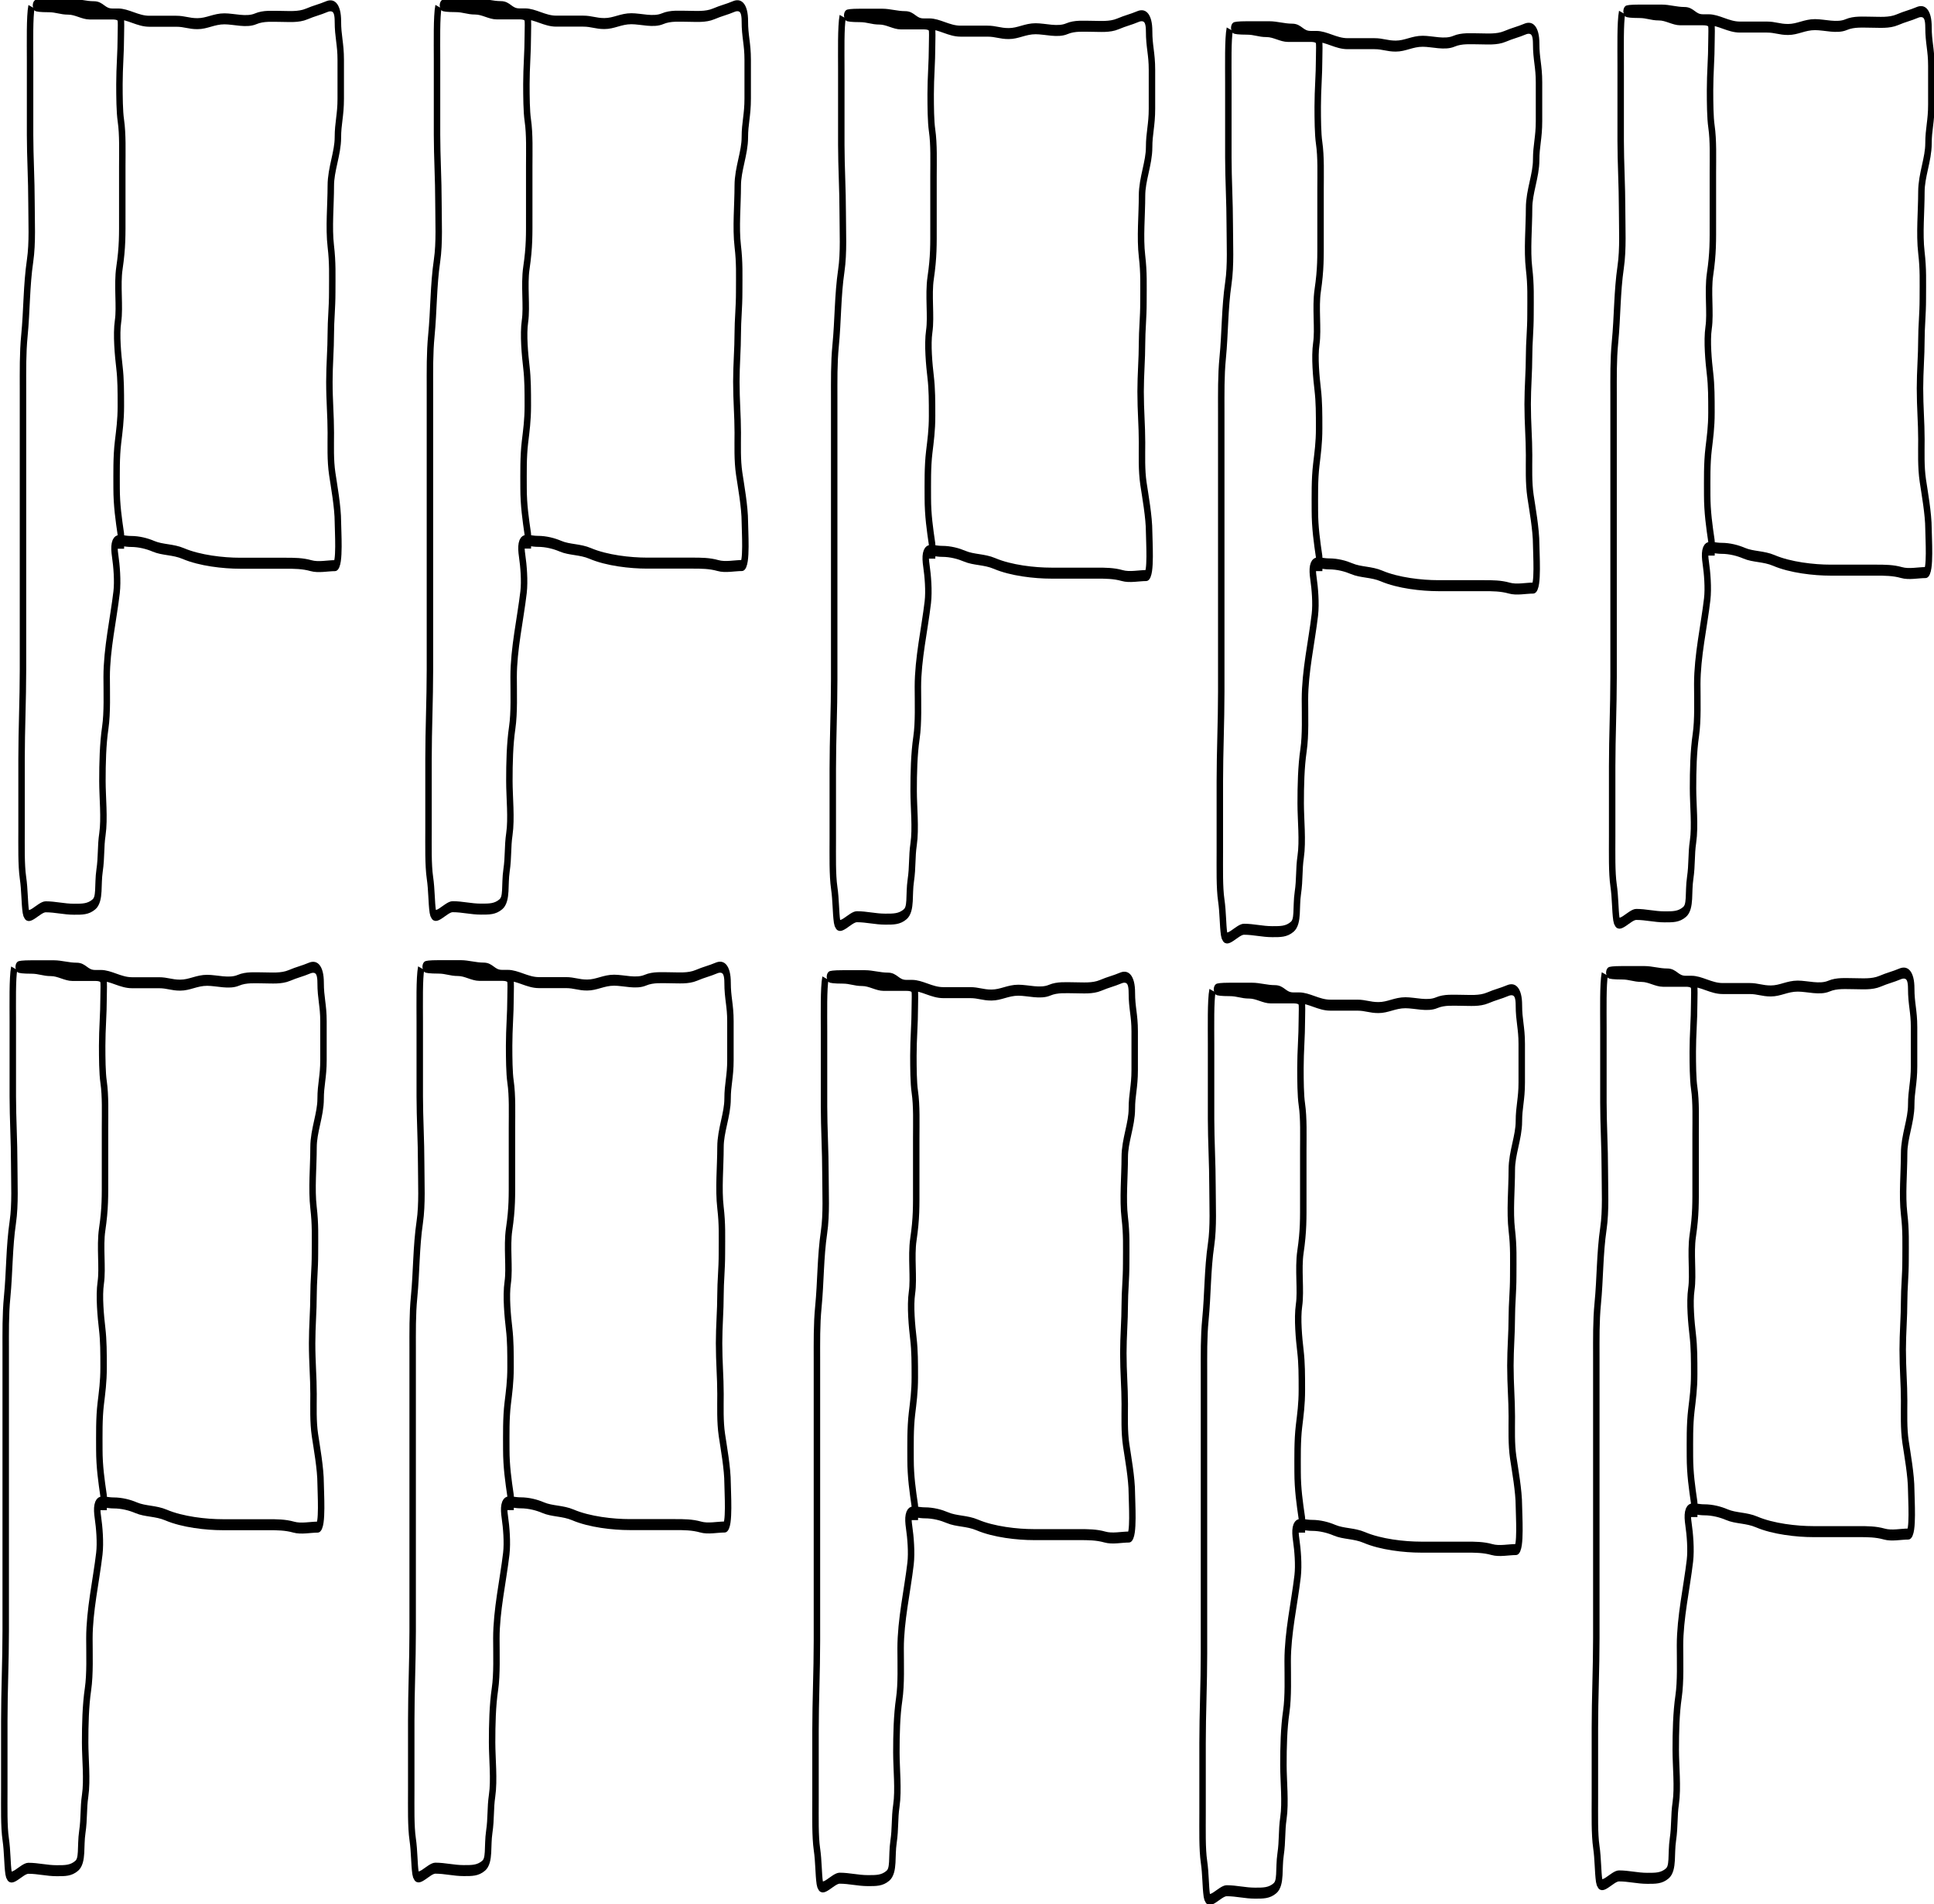
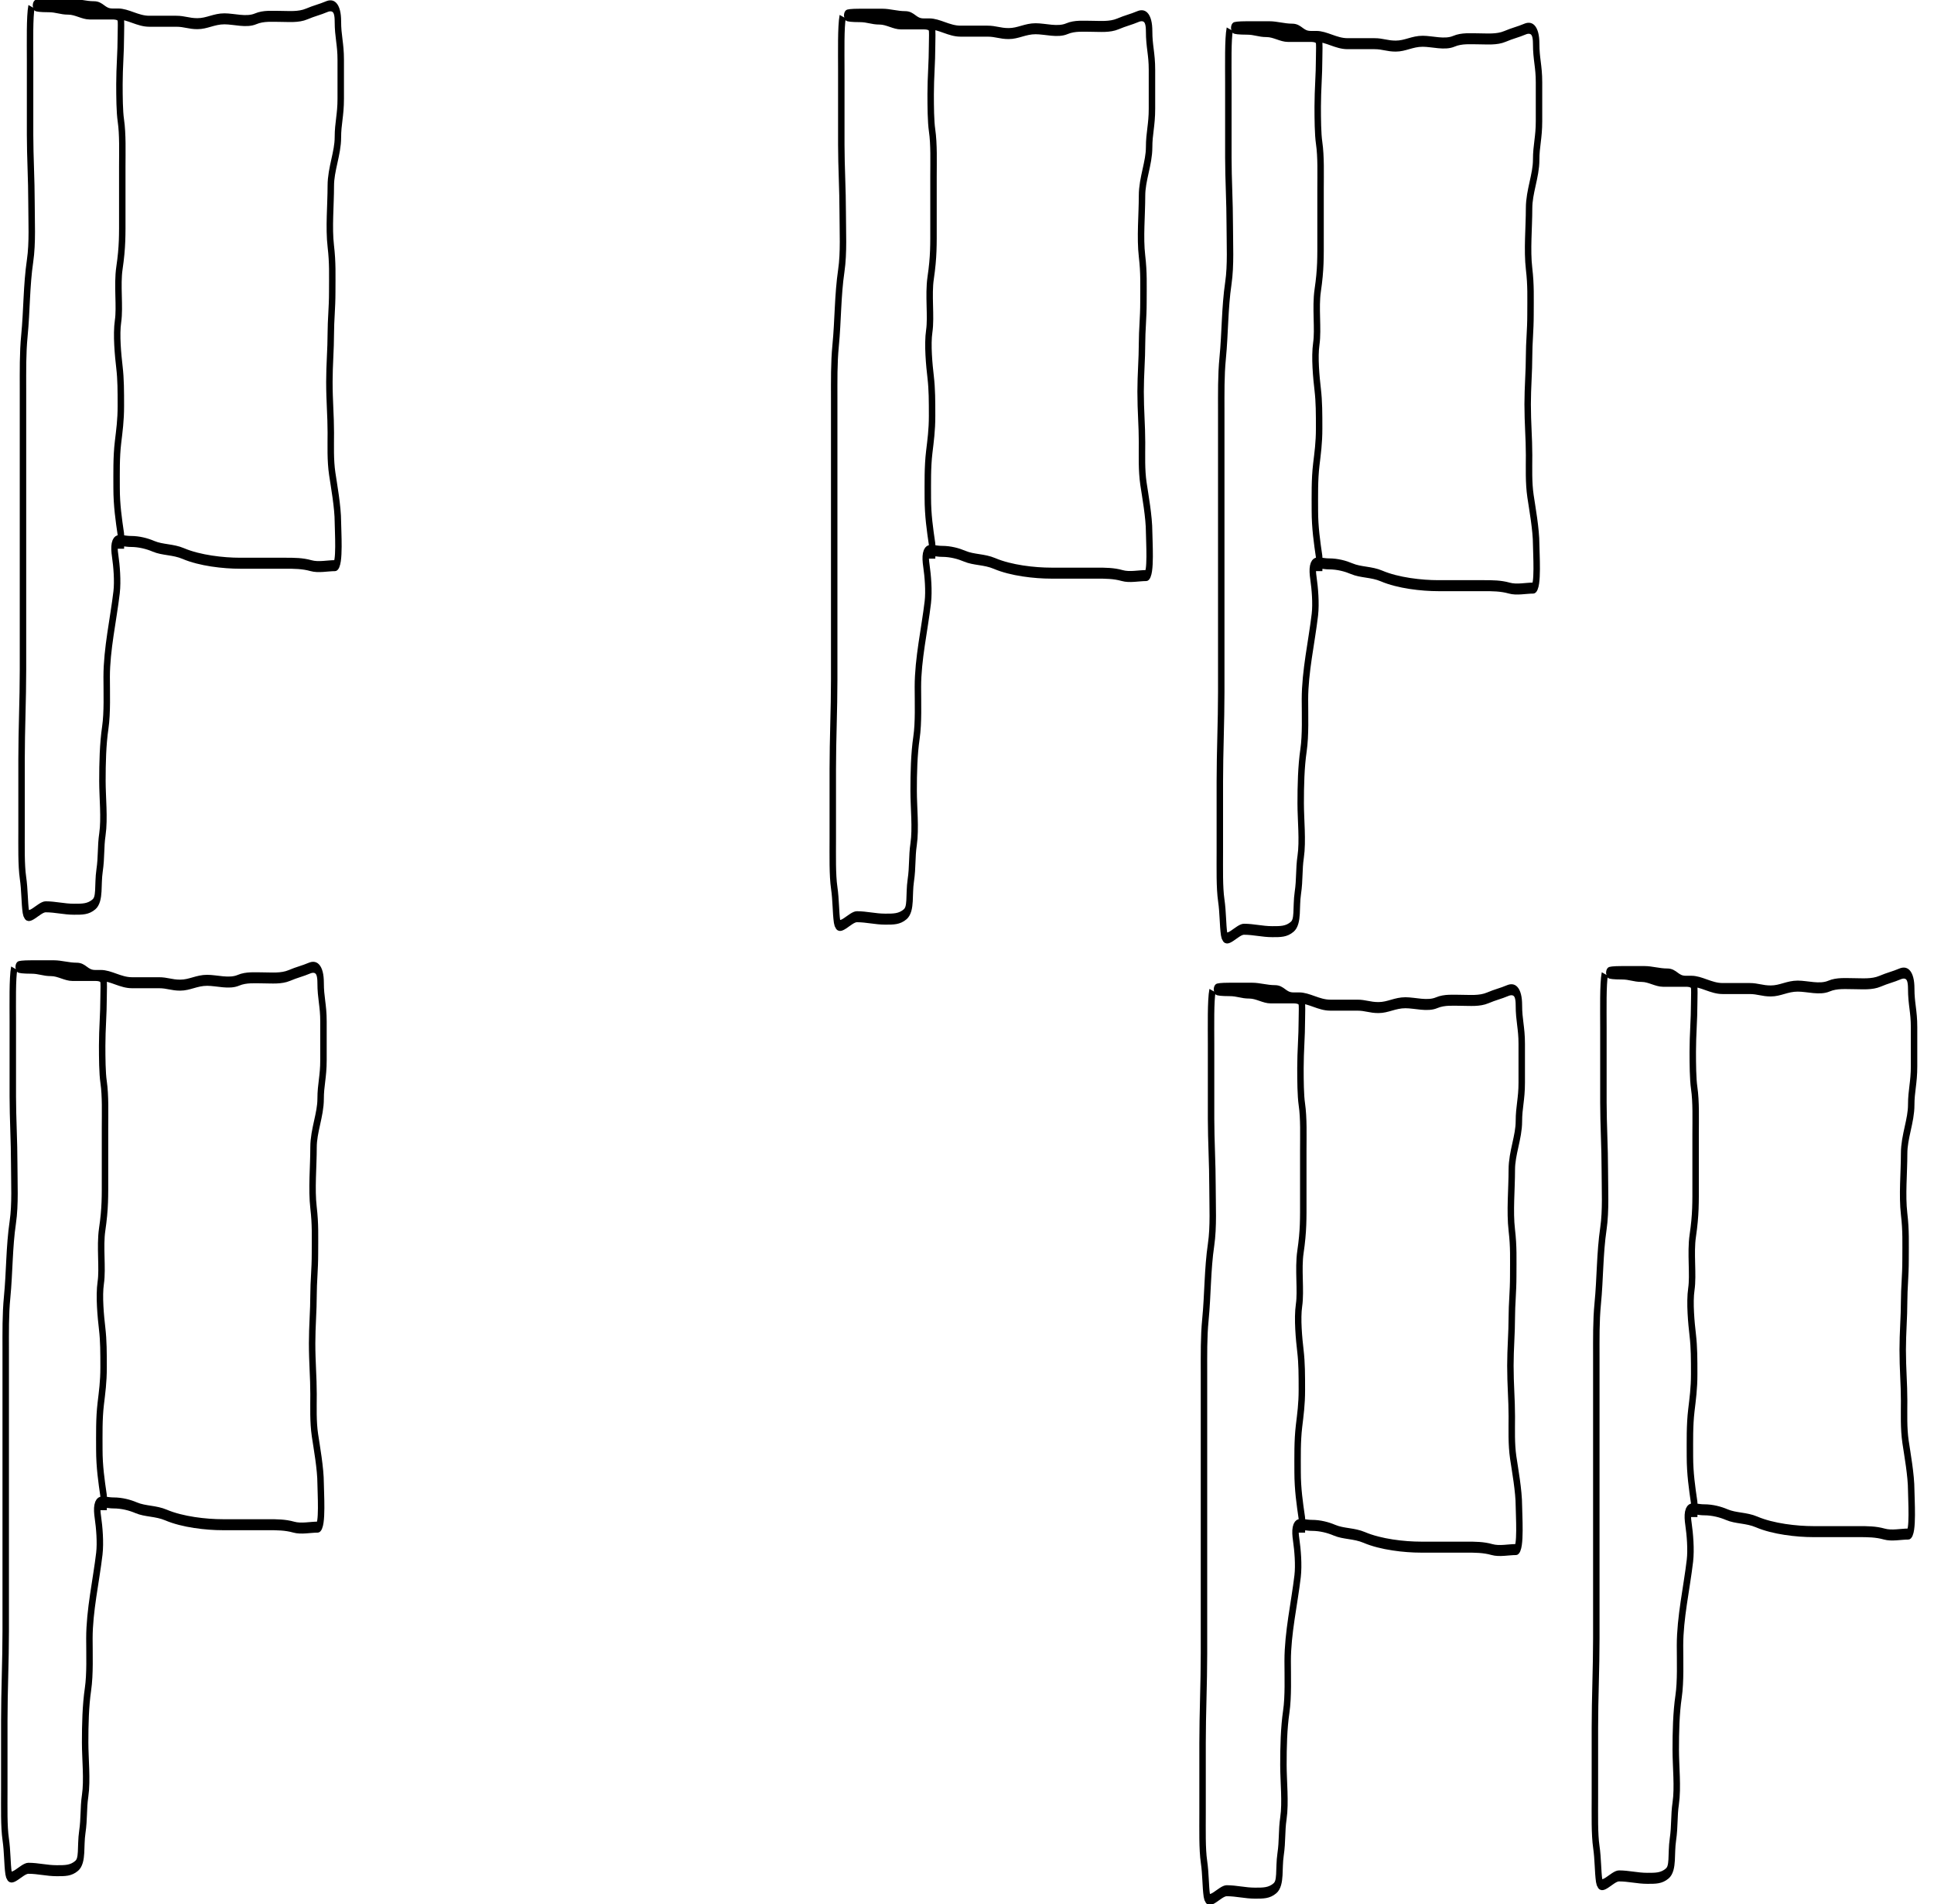
<svg xmlns="http://www.w3.org/2000/svg" xmlns:ns1="http://sodipodi.sourceforge.net/DTD/sodipodi-0.dtd" xmlns:ns2="http://www.inkscape.org/namespaces/inkscape" id="svg2440" ns1:version="0.32" ns2:version="0.46" width="207.141" height="203.91" version="1.0" ns1:docname="Mexica 200.svg" ns2:output_extension="org.inkscape.output.svg.inkscape">
  <defs id="defs2443">
    <ns2:perspective ns1:type="inkscape:persp3d" ns2:vp_x="0 : 526.18109 : 1" ns2:vp_y="0 : 1000 : 0" ns2:vp_z="744.09448 : 526.18109 : 1" ns2:persp3d-origin="372.04724 : 350.78739 : 1" id="perspective2447" />
  </defs>
  <ns1:namedview ns2:window-height="718" ns2:window-width="1280" ns2:pageshadow="2" ns2:pageopacity="0.0" guidetolerance="10.0" gridtolerance="10.0" objecttolerance="10.0" borderopacity="1.0" bordercolor="#666666" pagecolor="#ffffff" id="base" showgrid="false" ns2:zoom="3.7868852" ns2:cx="116.1948" ns2:cy="150.70033" ns2:window-x="-8" ns2:window-y="-8" ns2:current-layer="g2475" />
  <g id="g2464" transform="matrix(0.855,0,0,0.971,-5.597,-7.49)">
    <g id="g2383" transform="matrix(0.629,0,0,0.979,3.267,0.163)">
      <g id="g2388" transform="matrix(1.016,0,0,1.016,-0.14,-0.127)">
        <g id="g2475" transform="matrix(1.053,0,0,1.016,-0.456,-0.123)">
          <g id="g2494">
            <g id="g2470">
              <path style="fill:none;fill-rule:evenodd;stroke:#000000;stroke-width:1.2;stroke-miterlimit:4;stroke-dasharray:none;stroke-opacity:1" d="M 11.299,8.45 C 10.941,9.527 11.035,12.323 11.035,14.26 C 11.035,16.988 11.035,19.717 11.035,22.446 C 11.035,24.79 11.299,27.34 11.299,29.84 C 11.299,31.9 11.527,34.208 11.035,36.177 C 10.356,38.892 10.437,41.612 9.979,44.364 C 9.663,46.258 9.715,48.206 9.715,50.173 C 9.715,51.934 9.715,53.694 9.715,55.455 C 9.715,57.391 9.715,59.328 9.715,61.264 C 9.715,63.201 9.715,65.137 9.715,67.074 C 9.715,69.186 9.715,71.299 9.715,73.411 C 9.715,75.876 9.715,78.341 9.715,80.805 C 9.715,84.082 9.45,87.334 9.45,90.576 C 9.45,93.128 9.45,95.681 9.45,98.234 C 9.45,100.013 9.37,102.136 9.715,103.515 C 10.05,104.858 9.992,106.211 10.243,107.212 C 10.545,108.42 12.695,106.684 13.94,106.684 C 15.762,106.684 17.342,106.948 19.221,106.948 C 20.76,106.948 21.839,106.96 22.918,106.42 C 24.1,105.829 23.575,104.32 23.974,102.723 C 24.352,101.211 24.144,100.195 24.502,98.762 C 24.927,97.063 24.502,94.72 24.502,92.952 C 24.502,91 24.581,88.943 25.031,87.143 C 25.442,85.498 25.295,83.313 25.295,81.597 C 25.295,78.542 26.548,75.329 27.143,72.355 C 27.388,71.131 27.146,69.461 26.879,68.394 C 26.305,66.099 27.749,66.81 29.784,66.81 C 31.363,66.81 32.851,67.048 34.009,67.338 C 35.697,67.76 37.65,67.654 39.554,68.13 C 42.625,68.897 47.009,69.186 50.117,69.186 C 52.934,69.186 55.751,69.186 58.567,69.186 C 60.194,69.186 61.757,69.19 63.321,69.45 C 64.713,69.682 66.404,69.45 67.81,69.45 C 68.771,69.45 68.338,65.53 68.338,64.697 C 68.338,63.044 67.603,60.7 67.282,59.416 C 66.91,57.931 67.018,56.365 67.018,54.926 C 67.018,53.071 66.753,51.491 66.753,49.381 C 66.753,47.527 67.018,45.829 67.018,44.1 C 67.018,42.656 67.282,41.331 67.282,39.61 C 67.282,37.677 67.385,36.432 67.018,34.593 C 66.609,32.548 67.018,30.092 67.018,27.991 C 67.018,26.173 68.338,24.445 68.338,22.71 C 68.338,21.16 68.866,20.316 68.866,18.485 C 68.866,17.076 68.866,15.668 68.866,14.26 C 68.866,12.46 68.338,11.735 68.338,10.035 C 68.338,8.449 67.376,8.163 66.225,8.45 C 64.952,8.769 63.97,8.882 62.528,9.242 C 61.015,9.621 59.177,9.506 57.775,9.506 C 56.155,9.506 54.494,9.402 53.022,9.771 C 51.298,10.202 49.016,9.771 47.212,9.771 C 45.26,9.771 43.98,10.299 42.195,10.299 C 40.559,10.299 39.82,10.035 38.234,10.035 C 36.562,10.035 34.889,10.035 33.217,10.035 C 31.076,10.035 29.311,9.242 27.407,9.242 C 25.647,9.242 23.886,9.242 22.126,9.242 C 20.795,9.242 19.522,8.714 18.165,8.714 C 16.653,8.714 15.977,8.45 14.468,8.45 C 11.46,8.45 11.26,8.186 14.468,8.186 C 15.876,8.186 17.285,8.186 18.693,8.186 C 20.076,8.186 21.426,8.45 22.918,8.45 C 24.487,8.45 24.709,9.242 26.351,9.242 C 28.318,9.242 27.935,9.792 27.935,11.619 C 27.935,13.484 27.671,15.031 27.671,16.9 C 27.671,18.26 27.693,19.894 27.935,20.861 C 28.313,22.374 28.199,24.312 28.199,25.879 C 28.199,27.639 28.199,29.4 28.199,31.16 C 28.199,33.367 28.258,34.623 27.671,36.97 C 27.202,38.846 27.806,41.185 27.407,42.779 C 27.039,44.251 27.411,46.496 27.671,47.797 C 27.934,49.111 27.935,50.41 27.935,52.022 C 27.935,53.619 27.661,54.713 27.407,55.983 C 27.075,57.641 27.143,59.283 27.143,61 C 27.143,62.851 27.541,64.441 27.935,66.017 C 28.047,66.464 27.935,67.132 27.935,67.602" id="path3233" />
-               <path id="path2458" d="M 87.055,8.438 C 86.697,9.515 86.791,12.312 86.791,14.248 C 86.791,16.977 86.791,19.705 86.791,22.434 C 86.791,24.778 87.055,27.328 87.055,29.828 C 87.055,31.888 87.283,34.196 86.791,36.166 C 86.112,38.881 86.193,41.6 85.735,44.352 C 85.419,46.246 85.47,48.194 85.47,50.161 C 85.47,51.922 85.47,53.682 85.47,55.443 C 85.47,57.379 85.47,59.316 85.47,61.252 C 85.47,63.189 85.47,65.125 85.47,67.062 C 85.47,69.174 85.47,71.287 85.47,73.399 C 85.47,75.864 85.47,78.329 85.47,80.793 C 85.47,84.07 85.206,87.322 85.206,90.564 C 85.206,93.117 85.206,95.669 85.206,98.222 C 85.206,100.001 85.126,102.124 85.47,103.503 C 85.806,104.846 85.748,106.199 85.999,107.2 C 86.301,108.408 88.451,106.672 89.696,106.672 C 91.517,106.672 93.098,106.936 94.977,106.936 C 96.516,106.936 97.594,106.948 98.674,106.408 C 99.856,105.817 99.331,104.308 99.73,102.711 C 100.108,101.2 99.9,100.183 100.258,98.75 C 100.683,97.051 100.258,94.708 100.258,92.941 C 100.258,90.989 100.336,88.931 100.786,87.131 C 101.198,85.486 101.051,83.301 101.051,81.586 C 101.051,78.53 102.304,75.318 102.899,72.343 C 103.144,71.119 102.902,69.449 102.635,68.382 C 102.061,66.087 103.505,66.798 105.54,66.798 C 107.119,66.798 108.607,67.036 109.765,67.326 C 111.453,67.748 113.406,67.642 115.31,68.118 C 118.381,68.886 122.765,69.174 125.873,69.174 C 128.69,69.174 131.507,69.174 134.323,69.174 C 135.95,69.174 137.513,69.178 139.077,69.438 C 140.469,69.671 142.16,69.438 143.566,69.438 C 144.527,69.438 144.094,65.518 144.094,64.685 C 144.094,63.033 143.359,60.688 143.038,59.404 C 142.666,57.919 142.773,56.353 142.773,54.915 C 142.773,53.059 142.509,51.479 142.509,49.369 C 142.509,47.515 142.773,45.817 142.773,44.088 C 142.773,42.644 143.038,41.319 143.038,39.599 C 143.038,37.665 143.141,36.421 142.773,34.581 C 142.365,32.536 142.773,30.081 142.773,27.979 C 142.773,26.161 144.094,24.433 144.094,22.698 C 144.094,21.148 144.622,20.304 144.622,18.473 C 144.622,17.065 144.622,15.656 144.622,14.248 C 144.622,12.448 144.094,11.724 144.094,10.023 C 144.094,8.437 143.132,8.151 141.981,8.438 C 140.707,8.757 139.726,8.87 138.284,9.231 C 136.771,9.609 134.933,9.495 133.531,9.495 C 131.911,9.495 130.25,9.391 128.778,9.759 C 127.054,10.19 124.772,9.759 122.968,9.759 C 121.016,9.759 119.736,10.287 117.951,10.287 C 116.315,10.287 115.576,10.023 113.99,10.023 C 112.317,10.023 110.645,10.023 108.973,10.023 C 106.832,10.023 105.067,9.231 103.163,9.231 C 101.403,9.231 99.642,9.231 97.882,9.231 C 96.551,9.231 95.278,8.702 93.921,8.702 C 92.409,8.702 91.733,8.438 90.224,8.438 C 87.216,8.438 87.016,8.174 90.224,8.174 C 91.632,8.174 93.04,8.174 94.449,8.174 C 95.832,8.174 97.181,8.438 98.674,8.438 C 100.243,8.438 100.465,9.231 102.107,9.231 C 104.074,9.231 103.691,9.781 103.691,11.607 C 103.691,13.472 103.427,15.019 103.427,16.889 C 103.427,18.248 103.449,19.882 103.691,20.85 C 104.069,22.362 103.955,24.3 103.955,25.867 C 103.955,27.627 103.955,29.388 103.955,31.148 C 103.955,33.355 104.014,34.611 103.427,36.958 C 102.958,38.834 103.562,41.173 103.163,42.767 C 102.795,44.239 103.167,46.484 103.427,47.785 C 103.69,49.099 103.691,50.398 103.691,52.01 C 103.691,53.607 103.417,54.701 103.163,55.971 C 102.831,57.63 102.899,59.271 102.899,60.988 C 102.899,62.839 103.297,64.429 103.691,66.005 C 103.803,66.452 103.691,67.12 103.691,67.59" style="fill:none;fill-rule:evenodd;stroke:#000000;stroke-width:1.2;stroke-miterlimit:4;stroke-dasharray:none;stroke-opacity:1" />
              <path style="fill:none;fill-rule:evenodd;stroke:#000000;stroke-width:1.2;stroke-miterlimit:4;stroke-dasharray:none;stroke-opacity:1" d="M 162.311,9.532 C 161.953,10.609 162.047,13.405 162.047,15.341 C 162.047,18.07 162.047,20.799 162.047,23.528 C 162.047,25.871 162.311,28.421 162.311,30.922 C 162.311,32.982 162.539,35.29 162.047,37.259 C 161.368,39.974 161.449,42.693 160.99,45.445 C 160.675,47.339 160.726,49.288 160.726,51.255 C 160.726,53.015 160.726,54.776 160.726,56.536 C 160.726,58.473 160.726,60.409 160.726,62.346 C 160.726,64.282 160.726,66.219 160.726,68.155 C 160.726,70.268 160.726,72.38 160.726,74.493 C 160.726,76.958 160.726,79.422 160.726,81.887 C 160.726,85.164 160.462,88.416 160.462,91.658 C 160.462,94.21 160.462,96.763 160.462,99.316 C 160.462,101.094 160.382,103.218 160.726,104.597 C 161.062,105.94 161.004,107.292 161.255,108.294 C 161.556,109.502 163.707,107.766 164.951,107.766 C 166.773,107.766 168.354,108.03 170.233,108.03 C 171.771,108.03 172.85,108.041 173.93,107.502 C 175.112,106.911 174.587,105.401 174.986,103.805 C 175.364,102.293 175.156,101.276 175.514,99.844 C 175.939,98.145 175.514,95.802 175.514,94.034 C 175.514,92.082 175.592,90.025 176.042,88.225 C 176.454,86.58 176.306,84.395 176.306,82.679 C 176.306,79.624 177.56,76.411 178.155,73.437 C 178.4,72.212 178.158,70.543 177.891,69.476 C 177.317,67.181 178.761,67.891 180.796,67.891 C 182.375,67.891 183.863,68.13 185.021,68.419 C 186.709,68.841 188.662,68.736 190.566,69.212 C 193.636,69.979 198.021,70.268 201.129,70.268 C 203.946,70.268 206.762,70.268 209.579,70.268 C 211.206,70.268 212.769,70.271 214.332,70.532 C 215.725,70.764 217.416,70.532 218.822,70.532 C 219.783,70.532 219.35,66.612 219.35,65.779 C 219.35,64.126 218.615,61.782 218.293,60.497 C 217.922,59.013 218.029,57.447 218.029,56.008 C 218.029,54.152 217.765,52.572 217.765,50.463 C 217.765,48.608 218.029,46.911 218.029,45.181 C 218.029,43.738 218.293,42.412 218.293,40.692 C 218.293,38.758 218.397,37.514 218.029,35.675 C 217.62,33.63 218.029,31.174 218.029,29.073 C 218.029,27.255 219.35,25.526 219.35,23.792 C 219.35,22.242 219.878,21.397 219.878,19.567 C 219.878,18.158 219.878,16.75 219.878,15.341 C 219.878,13.541 219.35,12.817 219.35,11.116 C 219.35,9.531 218.388,9.244 217.237,9.532 C 215.963,9.85 214.982,9.964 213.54,10.324 C 212.027,10.702 210.189,10.588 208.787,10.588 C 207.167,10.588 205.506,10.484 204.034,10.852 C 202.31,11.283 200.028,10.852 198.224,10.852 C 196.271,10.852 194.992,11.38 193.207,11.38 C 191.571,11.38 190.832,11.116 189.246,11.116 C 187.573,11.116 185.901,11.116 184.229,11.116 C 182.088,11.116 180.323,10.324 178.419,10.324 C 176.659,10.324 174.898,10.324 173.138,10.324 C 171.807,10.324 170.534,9.796 169.177,9.796 C 167.665,9.796 166.989,9.532 165.48,9.532 C 162.472,9.532 162.272,9.268 165.48,9.268 C 166.888,9.268 168.296,9.268 169.705,9.268 C 171.087,9.268 172.437,9.532 173.93,9.532 C 175.499,9.532 175.721,10.324 177.363,10.324 C 179.33,10.324 178.947,10.874 178.947,12.701 C 178.947,14.566 178.683,16.112 178.683,17.982 C 178.683,19.341 178.705,20.976 178.947,21.943 C 179.325,23.456 179.211,25.394 179.211,26.961 C 179.211,28.721 179.211,30.481 179.211,32.242 C 179.211,34.448 179.27,35.705 178.683,38.051 C 178.214,39.928 178.818,42.267 178.419,43.861 C 178.051,45.332 178.423,47.578 178.683,48.878 C 178.946,50.192 178.947,51.491 178.947,53.103 C 178.947,54.701 178.673,55.795 178.419,57.064 C 178.087,58.723 178.155,60.365 178.155,62.082 C 178.155,63.933 178.553,65.522 178.947,67.099 C 179.059,67.546 178.947,68.214 178.947,68.683" id="path2381" />
            </g>
            <path style="fill:none;fill-rule:evenodd;stroke:#000000;stroke-width:1.2;stroke-miterlimit:4;stroke-dasharray:none;stroke-opacity:1" d="M 234.361,10.899 C 234.003,11.975 234.097,14.772 234.097,16.708 C 234.097,19.437 234.097,22.166 234.097,24.894 C 234.097,27.238 234.361,29.788 234.361,32.288 C 234.361,34.349 234.59,36.656 234.097,38.626 C 233.419,41.341 233.5,44.06 233.041,46.812 C 232.725,48.706 232.777,50.655 232.777,52.622 C 232.777,54.382 232.777,56.143 232.777,57.903 C 232.777,59.84 232.777,61.776 232.777,63.713 C 232.777,65.649 232.777,67.586 232.777,69.522 C 232.777,71.635 232.777,73.747 232.777,75.86 C 232.777,78.324 232.777,80.789 232.777,83.254 C 232.777,86.531 232.513,89.783 232.513,93.024 C 232.513,95.577 232.513,98.13 232.513,100.682 C 232.513,102.461 232.432,104.585 232.777,105.964 C 233.113,107.306 233.055,108.659 233.305,109.661 C 233.607,110.868 235.757,109.133 237.002,109.133 C 238.824,109.133 240.405,109.397 242.283,109.397 C 243.822,109.397 244.901,109.408 245.98,108.868 C 247.163,108.277 246.638,106.768 247.037,105.171 C 247.415,103.66 247.207,102.643 247.565,101.21 C 247.99,99.512 247.565,97.168 247.565,95.401 C 247.565,93.449 247.643,91.392 248.093,89.591 C 248.504,87.947 248.357,85.762 248.357,84.046 C 248.357,80.99 249.611,77.778 250.206,74.804 C 250.45,73.579 250.208,71.909 249.941,70.842 C 249.368,68.547 250.811,69.258 252.846,69.258 C 254.426,69.258 255.913,69.497 257.071,69.786 C 258.759,70.208 260.713,70.102 262.617,70.578 C 265.687,71.346 270.072,71.635 273.18,71.635 C 275.996,71.635 278.813,71.635 281.63,71.635 C 283.256,71.635 284.82,71.638 286.383,71.899 C 287.776,72.131 289.466,71.899 290.872,71.899 C 291.833,71.899 291.4,67.978 291.4,67.145 C 291.4,65.493 290.665,63.148 290.344,61.864 C 289.973,60.379 290.08,58.813 290.08,57.375 C 290.08,55.519 289.816,53.939 289.816,51.829 C 289.816,49.975 290.08,48.278 290.08,46.548 C 290.08,45.104 290.344,43.779 290.344,42.059 C 290.344,40.125 290.448,38.881 290.08,37.042 C 289.671,34.997 290.08,32.541 290.08,30.44 C 290.08,28.622 291.4,26.893 291.4,25.158 C 291.4,23.608 291.928,22.764 291.928,20.933 C 291.928,19.525 291.928,18.117 291.928,16.708 C 291.928,14.908 291.4,14.184 291.4,12.483 C 291.4,10.897 290.438,10.611 289.288,10.899 C 288.014,11.217 287.032,11.331 285.591,11.691 C 284.078,12.069 282.24,11.955 280.838,11.955 C 279.217,11.955 277.557,11.851 276.084,12.219 C 274.36,12.65 272.078,12.219 270.275,12.219 C 268.322,12.219 267.043,12.747 265.257,12.747 C 263.621,12.747 262.883,12.483 261.296,12.483 C 259.624,12.483 257.952,12.483 256.279,12.483 C 254.139,12.483 252.374,11.691 250.47,11.691 C 248.709,11.691 246.949,11.691 245.188,11.691 C 243.858,11.691 242.584,11.163 241.227,11.163 C 239.715,11.163 239.04,10.899 237.53,10.899 C 234.522,10.899 234.322,10.635 237.53,10.635 C 238.939,10.635 240.347,10.635 241.755,10.635 C 243.138,10.635 244.488,10.899 245.98,10.899 C 247.549,10.899 247.771,11.691 249.413,11.691 C 251.381,11.691 250.998,12.241 250.998,14.068 C 250.998,15.932 250.734,17.479 250.734,19.349 C 250.734,20.708 250.756,22.343 250.998,23.31 C 251.376,24.822 251.262,26.761 251.262,28.327 C 251.262,30.088 251.262,31.848 251.262,33.609 C 251.262,35.815 251.32,37.072 250.734,39.418 C 250.265,41.295 250.868,43.634 250.47,45.228 C 250.102,46.699 250.474,48.945 250.734,50.245 C 250.997,51.559 250.998,52.858 250.998,54.47 C 250.998,56.068 250.724,57.161 250.47,58.431 C 250.138,60.09 250.206,61.732 250.206,63.449 C 250.206,65.3 250.604,66.889 250.998,68.466 C 251.109,68.912 250.998,69.58 250.998,70.05" id="path2468" />
-             <path id="path2474" d="M 307.395,9.081 C 307.037,10.16 307.131,12.962 307.131,14.903 C 307.131,17.637 307.131,20.371 307.131,23.105 C 307.131,25.454 307.395,28.009 307.395,30.514 C 307.395,32.579 307.623,34.891 307.131,36.865 C 306.452,39.586 306.533,42.31 306.074,45.068 C 305.759,46.966 305.81,48.918 305.81,50.889 C 305.81,52.653 305.81,54.417 305.81,56.182 C 305.81,58.122 305.81,60.062 305.81,62.003 C 305.81,63.943 305.81,65.884 305.81,67.824 C 305.81,69.941 305.81,72.058 305.81,74.175 C 305.81,76.645 305.81,79.114 305.81,81.584 C 305.81,84.868 305.546,88.126 305.546,91.375 C 305.546,93.932 305.546,96.49 305.546,99.048 C 305.546,100.831 305.466,102.959 305.81,104.34 C 306.146,105.686 306.088,107.041 306.338,108.045 C 306.64,109.255 308.79,107.516 310.035,107.516 C 311.857,107.516 313.438,107.78 315.316,107.78 C 316.855,107.78 317.934,107.792 319.013,107.251 C 320.196,106.659 319.67,105.146 320.07,103.547 C 320.447,102.032 320.24,101.013 320.598,99.577 C 321.022,97.875 320.598,95.527 320.598,93.756 C 320.598,91.8 320.676,89.738 321.126,87.935 C 321.537,86.287 321.39,84.097 321.39,82.378 C 321.39,79.316 322.643,76.097 323.238,73.117 C 323.483,71.89 323.241,70.216 322.974,69.147 C 322.401,66.848 323.844,67.56 325.879,67.56 C 327.459,67.56 328.946,67.799 330.104,68.089 C 331.792,68.512 333.745,68.406 335.649,68.883 C 338.719,69.652 343.104,69.941 346.212,69.941 C 349.028,69.941 351.845,69.941 354.662,69.941 C 356.288,69.941 357.852,69.945 359.415,70.206 C 360.808,70.438 362.498,70.206 363.904,70.206 C 364.865,70.206 364.432,66.278 364.432,65.443 C 364.432,63.787 363.697,61.438 363.376,60.151 C 363.005,58.663 363.112,57.094 363.112,55.652 C 363.112,53.793 362.848,52.209 362.848,50.096 C 362.848,48.237 363.112,46.537 363.112,44.803 C 363.112,43.357 363.376,42.029 363.376,40.305 C 363.376,38.367 363.48,37.121 363.112,35.277 C 362.703,33.228 363.112,30.768 363.112,28.662 C 363.112,26.84 364.432,25.108 364.432,23.37 C 364.432,21.817 364.96,20.971 364.96,19.136 C 364.96,17.725 364.96,16.314 364.96,14.903 C 364.96,13.099 364.432,12.373 364.432,10.669 C 364.432,9.08 363.47,8.793 362.32,9.081 C 361.046,9.4 360.064,9.514 358.623,9.875 C 357.11,10.254 355.272,10.14 353.87,10.14 C 352.249,10.14 350.589,10.035 349.116,10.404 C 347.393,10.836 345.111,10.404 343.307,10.404 C 341.354,10.404 340.075,10.933 338.29,10.933 C 336.654,10.933 335.915,10.669 334.329,10.669 C 332.657,10.669 330.984,10.669 329.312,10.669 C 327.172,10.669 325.406,9.875 323.502,9.875 C 321.742,9.875 319.982,9.875 318.221,9.875 C 316.891,9.875 315.617,9.346 314.26,9.346 C 312.748,9.346 312.073,9.081 310.563,9.081 C 307.555,9.081 307.356,8.817 310.563,8.817 C 311.972,8.817 313.38,8.817 314.788,8.817 C 316.171,8.817 317.521,9.081 319.013,9.081 C 320.582,9.081 320.804,9.875 322.446,9.875 C 324.413,9.875 324.031,10.426 324.031,12.256 C 324.031,14.125 323.766,15.675 323.766,17.549 C 323.766,18.911 323.789,20.548 324.031,21.518 C 324.409,23.033 324.295,24.975 324.295,26.545 C 324.295,28.309 324.295,30.073 324.295,31.838 C 324.295,34.048 324.353,35.307 323.766,37.659 C 323.297,39.539 323.901,41.883 323.502,43.48 C 323.135,44.955 323.506,47.205 323.766,48.508 C 324.029,49.825 324.031,51.126 324.031,52.742 C 324.031,54.343 323.756,55.438 323.502,56.711 C 323.171,58.373 323.238,60.018 323.238,61.738 C 323.238,63.593 323.636,65.186 324.031,66.766 C 324.142,67.213 324.031,67.883 324.031,68.354" style="fill:none;fill-rule:evenodd;stroke:#000000;stroke-width:1.201;stroke-miterlimit:4;stroke-dasharray:none;stroke-opacity:1" />
          </g>
          <g id="g2502" transform="translate(-3.215,104.935)">
            <g id="g2504">
              <path id="path2506" d="M 11.299,8.45 C 10.941,9.527 11.035,12.323 11.035,14.26 C 11.035,16.988 11.035,19.717 11.035,22.446 C 11.035,24.79 11.299,27.34 11.299,29.84 C 11.299,31.9 11.527,34.208 11.035,36.177 C 10.356,38.892 10.437,41.612 9.979,44.364 C 9.663,46.258 9.715,48.206 9.715,50.173 C 9.715,51.934 9.715,53.694 9.715,55.455 C 9.715,57.391 9.715,59.328 9.715,61.264 C 9.715,63.201 9.715,65.137 9.715,67.074 C 9.715,69.186 9.715,71.299 9.715,73.411 C 9.715,75.876 9.715,78.341 9.715,80.805 C 9.715,84.082 9.45,87.334 9.45,90.576 C 9.45,93.128 9.45,95.681 9.45,98.234 C 9.45,100.013 9.37,102.136 9.715,103.515 C 10.05,104.858 9.992,106.211 10.243,107.212 C 10.545,108.42 12.695,106.684 13.94,106.684 C 15.762,106.684 17.342,106.948 19.221,106.948 C 20.76,106.948 21.839,106.96 22.918,106.42 C 24.1,105.829 23.575,104.32 23.974,102.723 C 24.352,101.211 24.144,100.195 24.502,98.762 C 24.927,97.063 24.502,94.72 24.502,92.952 C 24.502,91 24.581,88.943 25.031,87.143 C 25.442,85.498 25.295,83.313 25.295,81.597 C 25.295,78.542 26.548,75.329 27.143,72.355 C 27.388,71.131 27.146,69.461 26.879,68.394 C 26.305,66.099 27.749,66.81 29.784,66.81 C 31.363,66.81 32.851,67.048 34.009,67.338 C 35.697,67.76 37.65,67.654 39.554,68.13 C 42.625,68.897 47.009,69.186 50.117,69.186 C 52.934,69.186 55.751,69.186 58.567,69.186 C 60.194,69.186 61.757,69.19 63.321,69.45 C 64.713,69.682 66.404,69.45 67.81,69.45 C 68.771,69.45 68.338,65.53 68.338,64.697 C 68.338,63.044 67.603,60.7 67.282,59.416 C 66.91,57.931 67.018,56.365 67.018,54.926 C 67.018,53.071 66.753,51.491 66.753,49.381 C 66.753,47.527 67.018,45.829 67.018,44.1 C 67.018,42.656 67.282,41.331 67.282,39.61 C 67.282,37.677 67.385,36.432 67.018,34.593 C 66.609,32.548 67.018,30.092 67.018,27.991 C 67.018,26.173 68.338,24.445 68.338,22.71 C 68.338,21.16 68.866,20.316 68.866,18.485 C 68.866,17.076 68.866,15.668 68.866,14.26 C 68.866,12.46 68.338,11.735 68.338,10.035 C 68.338,8.449 67.376,8.163 66.225,8.45 C 64.952,8.769 63.97,8.882 62.528,9.242 C 61.015,9.621 59.177,9.506 57.775,9.506 C 56.155,9.506 54.494,9.402 53.022,9.771 C 51.298,10.202 49.016,9.771 47.212,9.771 C 45.26,9.771 43.98,10.299 42.195,10.299 C 40.559,10.299 39.82,10.035 38.234,10.035 C 36.562,10.035 34.889,10.035 33.217,10.035 C 31.076,10.035 29.311,9.242 27.407,9.242 C 25.647,9.242 23.886,9.242 22.126,9.242 C 20.795,9.242 19.522,8.714 18.165,8.714 C 16.653,8.714 15.977,8.45 14.468,8.45 C 11.46,8.45 11.26,8.186 14.468,8.186 C 15.876,8.186 17.285,8.186 18.693,8.186 C 20.076,8.186 21.426,8.45 22.918,8.45 C 24.487,8.45 24.709,9.242 26.351,9.242 C 28.318,9.242 27.935,9.792 27.935,11.619 C 27.935,13.484 27.671,15.031 27.671,16.9 C 27.671,18.26 27.693,19.894 27.935,20.861 C 28.313,22.374 28.199,24.312 28.199,25.879 C 28.199,27.639 28.199,29.4 28.199,31.16 C 28.199,33.367 28.258,34.623 27.671,36.97 C 27.202,38.846 27.806,41.185 27.407,42.779 C 27.039,44.251 27.411,46.496 27.671,47.797 C 27.934,49.111 27.935,50.41 27.935,52.022 C 27.935,53.619 27.661,54.713 27.407,55.983 C 27.075,57.641 27.143,59.283 27.143,61 C 27.143,62.851 27.541,64.441 27.935,66.017 C 28.047,66.464 27.935,67.132 27.935,67.602" style="fill:none;fill-rule:evenodd;stroke:#000000;stroke-width:1.2;stroke-miterlimit:4;stroke-dasharray:none;stroke-opacity:1" />
-               <path style="fill:none;fill-rule:evenodd;stroke:#000000;stroke-width:1.2;stroke-miterlimit:4;stroke-dasharray:none;stroke-opacity:1" d="M 87.055,8.438 C 86.697,9.515 86.791,12.312 86.791,14.248 C 86.791,16.977 86.791,19.705 86.791,22.434 C 86.791,24.778 87.055,27.328 87.055,29.828 C 87.055,31.888 87.283,34.196 86.791,36.166 C 86.112,38.881 86.193,41.6 85.735,44.352 C 85.419,46.246 85.47,48.194 85.47,50.161 C 85.47,51.922 85.47,53.682 85.47,55.443 C 85.47,57.379 85.47,59.316 85.47,61.252 C 85.47,63.189 85.47,65.125 85.47,67.062 C 85.47,69.174 85.47,71.287 85.47,73.399 C 85.47,75.864 85.47,78.329 85.47,80.793 C 85.47,84.07 85.206,87.322 85.206,90.564 C 85.206,93.117 85.206,95.669 85.206,98.222 C 85.206,100.001 85.126,102.124 85.47,103.503 C 85.806,104.846 85.748,106.199 85.999,107.2 C 86.301,108.408 88.451,106.672 89.696,106.672 C 91.517,106.672 93.098,106.936 94.977,106.936 C 96.516,106.936 97.594,106.948 98.674,106.408 C 99.856,105.817 99.331,104.308 99.73,102.711 C 100.108,101.2 99.9,100.183 100.258,98.75 C 100.683,97.051 100.258,94.708 100.258,92.941 C 100.258,90.989 100.336,88.931 100.786,87.131 C 101.198,85.486 101.051,83.301 101.051,81.586 C 101.051,78.53 102.304,75.318 102.899,72.343 C 103.144,71.119 102.902,69.449 102.635,68.382 C 102.061,66.087 103.505,66.798 105.54,66.798 C 107.119,66.798 108.607,67.036 109.765,67.326 C 111.453,67.748 113.406,67.642 115.31,68.118 C 118.381,68.886 122.765,69.174 125.873,69.174 C 128.69,69.174 131.507,69.174 134.323,69.174 C 135.95,69.174 137.513,69.178 139.077,69.438 C 140.469,69.671 142.16,69.438 143.566,69.438 C 144.527,69.438 144.094,65.518 144.094,64.685 C 144.094,63.033 143.359,60.688 143.038,59.404 C 142.666,57.919 142.773,56.353 142.773,54.915 C 142.773,53.059 142.509,51.479 142.509,49.369 C 142.509,47.515 142.773,45.817 142.773,44.088 C 142.773,42.644 143.038,41.319 143.038,39.599 C 143.038,37.665 143.141,36.421 142.773,34.581 C 142.365,32.536 142.773,30.081 142.773,27.979 C 142.773,26.161 144.094,24.433 144.094,22.698 C 144.094,21.148 144.622,20.304 144.622,18.473 C 144.622,17.065 144.622,15.656 144.622,14.248 C 144.622,12.448 144.094,11.724 144.094,10.023 C 144.094,8.437 143.132,8.151 141.981,8.438 C 140.707,8.757 139.726,8.87 138.284,9.231 C 136.771,9.609 134.933,9.495 133.531,9.495 C 131.911,9.495 130.25,9.391 128.778,9.759 C 127.054,10.19 124.772,9.759 122.968,9.759 C 121.016,9.759 119.736,10.287 117.951,10.287 C 116.315,10.287 115.576,10.023 113.99,10.023 C 112.317,10.023 110.645,10.023 108.973,10.023 C 106.832,10.023 105.067,9.231 103.163,9.231 C 101.403,9.231 99.642,9.231 97.882,9.231 C 96.551,9.231 95.278,8.702 93.921,8.702 C 92.409,8.702 91.733,8.438 90.224,8.438 C 87.216,8.438 87.016,8.174 90.224,8.174 C 91.632,8.174 93.04,8.174 94.449,8.174 C 95.832,8.174 97.181,8.438 98.674,8.438 C 100.243,8.438 100.465,9.231 102.107,9.231 C 104.074,9.231 103.691,9.781 103.691,11.607 C 103.691,13.472 103.427,15.019 103.427,16.889 C 103.427,18.248 103.449,19.882 103.691,20.85 C 104.069,22.362 103.955,24.3 103.955,25.867 C 103.955,27.627 103.955,29.388 103.955,31.148 C 103.955,33.355 104.014,34.611 103.427,36.958 C 102.958,38.834 103.562,41.173 103.163,42.767 C 102.795,44.239 103.167,46.484 103.427,47.785 C 103.69,49.099 103.691,50.398 103.691,52.01 C 103.691,53.607 103.417,54.701 103.163,55.971 C 102.831,57.63 102.899,59.271 102.899,60.988 C 102.899,62.839 103.297,64.429 103.691,66.005 C 103.803,66.452 103.691,67.12 103.691,67.59" id="path2508" />
-               <path id="path2510" d="M 162.311,9.532 C 161.953,10.609 162.047,13.405 162.047,15.341 C 162.047,18.07 162.047,20.799 162.047,23.528 C 162.047,25.871 162.311,28.421 162.311,30.922 C 162.311,32.982 162.539,35.29 162.047,37.259 C 161.368,39.974 161.449,42.693 160.99,45.445 C 160.675,47.339 160.726,49.288 160.726,51.255 C 160.726,53.015 160.726,54.776 160.726,56.536 C 160.726,58.473 160.726,60.409 160.726,62.346 C 160.726,64.282 160.726,66.219 160.726,68.155 C 160.726,70.268 160.726,72.38 160.726,74.493 C 160.726,76.958 160.726,79.422 160.726,81.887 C 160.726,85.164 160.462,88.416 160.462,91.658 C 160.462,94.21 160.462,96.763 160.462,99.316 C 160.462,101.094 160.382,103.218 160.726,104.597 C 161.062,105.94 161.004,107.292 161.255,108.294 C 161.556,109.502 163.707,107.766 164.951,107.766 C 166.773,107.766 168.354,108.03 170.233,108.03 C 171.771,108.03 172.85,108.041 173.93,107.502 C 175.112,106.911 174.587,105.401 174.986,103.805 C 175.364,102.293 175.156,101.276 175.514,99.844 C 175.939,98.145 175.514,95.802 175.514,94.034 C 175.514,92.082 175.592,90.025 176.042,88.225 C 176.454,86.58 176.306,84.395 176.306,82.679 C 176.306,79.624 177.56,76.411 178.155,73.437 C 178.4,72.212 178.158,70.543 177.891,69.476 C 177.317,67.181 178.761,67.891 180.796,67.891 C 182.375,67.891 183.863,68.13 185.021,68.419 C 186.709,68.841 188.662,68.736 190.566,69.212 C 193.636,69.979 198.021,70.268 201.129,70.268 C 203.946,70.268 206.762,70.268 209.579,70.268 C 211.206,70.268 212.769,70.271 214.332,70.532 C 215.725,70.764 217.416,70.532 218.822,70.532 C 219.783,70.532 219.35,66.612 219.35,65.779 C 219.35,64.126 218.615,61.782 218.293,60.497 C 217.922,59.013 218.029,57.447 218.029,56.008 C 218.029,54.152 217.765,52.572 217.765,50.463 C 217.765,48.608 218.029,46.911 218.029,45.181 C 218.029,43.738 218.293,42.412 218.293,40.692 C 218.293,38.758 218.397,37.514 218.029,35.675 C 217.62,33.63 218.029,31.174 218.029,29.073 C 218.029,27.255 219.35,25.526 219.35,23.792 C 219.35,22.242 219.878,21.397 219.878,19.567 C 219.878,18.158 219.878,16.75 219.878,15.341 C 219.878,13.541 219.35,12.817 219.35,11.116 C 219.35,9.531 218.388,9.244 217.237,9.532 C 215.963,9.85 214.982,9.964 213.54,10.324 C 212.027,10.702 210.189,10.588 208.787,10.588 C 207.167,10.588 205.506,10.484 204.034,10.852 C 202.31,11.283 200.028,10.852 198.224,10.852 C 196.271,10.852 194.992,11.38 193.207,11.38 C 191.571,11.38 190.832,11.116 189.246,11.116 C 187.573,11.116 185.901,11.116 184.229,11.116 C 182.088,11.116 180.323,10.324 178.419,10.324 C 176.659,10.324 174.898,10.324 173.138,10.324 C 171.807,10.324 170.534,9.796 169.177,9.796 C 167.665,9.796 166.989,9.532 165.48,9.532 C 162.472,9.532 162.272,9.268 165.48,9.268 C 166.888,9.268 168.296,9.268 169.705,9.268 C 171.087,9.268 172.437,9.532 173.93,9.532 C 175.499,9.532 175.721,10.324 177.363,10.324 C 179.33,10.324 178.947,10.874 178.947,12.701 C 178.947,14.566 178.683,16.112 178.683,17.982 C 178.683,19.341 178.705,20.976 178.947,21.943 C 179.325,23.456 179.211,25.394 179.211,26.961 C 179.211,28.721 179.211,30.481 179.211,32.242 C 179.211,34.448 179.27,35.705 178.683,38.051 C 178.214,39.928 178.818,42.267 178.419,43.861 C 178.051,45.332 178.423,47.578 178.683,48.878 C 178.946,50.192 178.947,51.491 178.947,53.103 C 178.947,54.701 178.673,55.795 178.419,57.064 C 178.087,58.723 178.155,60.365 178.155,62.082 C 178.155,63.933 178.553,65.522 178.947,67.099 C 179.059,67.546 178.947,68.214 178.947,68.683" style="fill:none;fill-rule:evenodd;stroke:#000000;stroke-width:1.2;stroke-miterlimit:4;stroke-dasharray:none;stroke-opacity:1" />
            </g>
            <path id="path2512" d="M 234.361,10.899 C 234.003,11.975 234.097,14.772 234.097,16.708 C 234.097,19.437 234.097,22.166 234.097,24.894 C 234.097,27.238 234.361,29.788 234.361,32.288 C 234.361,34.349 234.59,36.656 234.097,38.626 C 233.419,41.341 233.5,44.06 233.041,46.812 C 232.725,48.706 232.777,50.655 232.777,52.622 C 232.777,54.382 232.777,56.143 232.777,57.903 C 232.777,59.84 232.777,61.776 232.777,63.713 C 232.777,65.649 232.777,67.586 232.777,69.522 C 232.777,71.635 232.777,73.747 232.777,75.86 C 232.777,78.324 232.777,80.789 232.777,83.254 C 232.777,86.531 232.513,89.783 232.513,93.024 C 232.513,95.577 232.513,98.13 232.513,100.682 C 232.513,102.461 232.432,104.585 232.777,105.964 C 233.113,107.306 233.055,108.659 233.305,109.661 C 233.607,110.868 235.757,109.133 237.002,109.133 C 238.824,109.133 240.405,109.397 242.283,109.397 C 243.822,109.397 244.901,109.408 245.98,108.868 C 247.163,108.277 246.638,106.768 247.037,105.171 C 247.415,103.66 247.207,102.643 247.565,101.21 C 247.99,99.512 247.565,97.168 247.565,95.401 C 247.565,93.449 247.643,91.392 248.093,89.591 C 248.504,87.947 248.357,85.762 248.357,84.046 C 248.357,80.99 249.611,77.778 250.206,74.804 C 250.45,73.579 250.208,71.909 249.941,70.842 C 249.368,68.547 250.811,69.258 252.846,69.258 C 254.426,69.258 255.913,69.497 257.071,69.786 C 258.759,70.208 260.713,70.102 262.617,70.578 C 265.687,71.346 270.072,71.635 273.18,71.635 C 275.996,71.635 278.813,71.635 281.63,71.635 C 283.256,71.635 284.82,71.638 286.383,71.899 C 287.776,72.131 289.466,71.899 290.872,71.899 C 291.833,71.899 291.4,67.978 291.4,67.145 C 291.4,65.493 290.665,63.148 290.344,61.864 C 289.973,60.379 290.08,58.813 290.08,57.375 C 290.08,55.519 289.816,53.939 289.816,51.829 C 289.816,49.975 290.08,48.278 290.08,46.548 C 290.08,45.104 290.344,43.779 290.344,42.059 C 290.344,40.125 290.448,38.881 290.08,37.042 C 289.671,34.997 290.08,32.541 290.08,30.44 C 290.08,28.622 291.4,26.893 291.4,25.158 C 291.4,23.608 291.928,22.764 291.928,20.933 C 291.928,19.525 291.928,18.117 291.928,16.708 C 291.928,14.908 291.4,14.184 291.4,12.483 C 291.4,10.897 290.438,10.611 289.288,10.899 C 288.014,11.217 287.032,11.331 285.591,11.691 C 284.078,12.069 282.24,11.955 280.838,11.955 C 279.217,11.955 277.557,11.851 276.084,12.219 C 274.36,12.65 272.078,12.219 270.275,12.219 C 268.322,12.219 267.043,12.747 265.257,12.747 C 263.621,12.747 262.883,12.483 261.296,12.483 C 259.624,12.483 257.952,12.483 256.279,12.483 C 254.139,12.483 252.374,11.691 250.47,11.691 C 248.709,11.691 246.949,11.691 245.188,11.691 C 243.858,11.691 242.584,11.163 241.227,11.163 C 239.715,11.163 239.04,10.899 237.53,10.899 C 234.522,10.899 234.322,10.635 237.53,10.635 C 238.939,10.635 240.347,10.635 241.755,10.635 C 243.138,10.635 244.488,10.899 245.98,10.899 C 247.549,10.899 247.771,11.691 249.413,11.691 C 251.381,11.691 250.998,12.241 250.998,14.068 C 250.998,15.932 250.734,17.479 250.734,19.349 C 250.734,20.708 250.756,22.343 250.998,23.31 C 251.376,24.822 251.262,26.761 251.262,28.327 C 251.262,30.088 251.262,31.848 251.262,33.609 C 251.262,35.815 251.32,37.072 250.734,39.418 C 250.265,41.295 250.868,43.634 250.47,45.228 C 250.102,46.699 250.474,48.945 250.734,50.245 C 250.997,51.559 250.998,52.858 250.998,54.47 C 250.998,56.068 250.724,57.161 250.47,58.431 C 250.138,60.09 250.206,61.732 250.206,63.449 C 250.206,65.3 250.604,66.889 250.998,68.466 C 251.109,68.912 250.998,69.58 250.998,70.05" style="fill:none;fill-rule:evenodd;stroke:#000000;stroke-width:1.2;stroke-miterlimit:4;stroke-dasharray:none;stroke-opacity:1" />
            <path style="fill:none;fill-rule:evenodd;stroke:#000000;stroke-width:1.201;stroke-miterlimit:4;stroke-dasharray:none;stroke-opacity:1" d="M 307.395,9.081 C 307.037,10.16 307.131,12.962 307.131,14.903 C 307.131,17.637 307.131,20.371 307.131,23.105 C 307.131,25.454 307.395,28.009 307.395,30.514 C 307.395,32.579 307.623,34.891 307.131,36.865 C 306.452,39.586 306.533,42.31 306.074,45.068 C 305.759,46.966 305.81,48.918 305.81,50.889 C 305.81,52.653 305.81,54.417 305.81,56.182 C 305.81,58.122 305.81,60.062 305.81,62.003 C 305.81,63.943 305.81,65.884 305.81,67.824 C 305.81,69.941 305.81,72.058 305.81,74.175 C 305.81,76.645 305.81,79.114 305.81,81.584 C 305.81,84.868 305.546,88.126 305.546,91.375 C 305.546,93.932 305.546,96.49 305.546,99.048 C 305.546,100.831 305.466,102.959 305.81,104.34 C 306.146,105.686 306.088,107.041 306.338,108.045 C 306.64,109.255 308.79,107.516 310.035,107.516 C 311.857,107.516 313.438,107.78 315.316,107.78 C 316.855,107.78 317.934,107.792 319.013,107.251 C 320.196,106.659 319.67,105.146 320.07,103.547 C 320.447,102.032 320.24,101.013 320.598,99.577 C 321.022,97.875 320.598,95.527 320.598,93.756 C 320.598,91.8 320.676,89.738 321.126,87.935 C 321.537,86.287 321.39,84.097 321.39,82.378 C 321.39,79.316 322.643,76.097 323.238,73.117 C 323.483,71.89 323.241,70.216 322.974,69.147 C 322.401,66.848 323.844,67.56 325.879,67.56 C 327.459,67.56 328.946,67.799 330.104,68.089 C 331.792,68.512 333.745,68.406 335.649,68.883 C 338.719,69.652 343.104,69.941 346.212,69.941 C 349.028,69.941 351.845,69.941 354.662,69.941 C 356.288,69.941 357.852,69.945 359.415,70.206 C 360.808,70.438 362.498,70.206 363.904,70.206 C 364.865,70.206 364.432,66.278 364.432,65.443 C 364.432,63.787 363.697,61.438 363.376,60.151 C 363.005,58.663 363.112,57.094 363.112,55.652 C 363.112,53.793 362.848,52.209 362.848,50.096 C 362.848,48.237 363.112,46.537 363.112,44.803 C 363.112,43.357 363.376,42.029 363.376,40.305 C 363.376,38.367 363.48,37.121 363.112,35.277 C 362.703,33.228 363.112,30.768 363.112,28.662 C 363.112,26.84 364.432,25.108 364.432,23.37 C 364.432,21.817 364.96,20.971 364.96,19.136 C 364.96,17.725 364.96,16.314 364.96,14.903 C 364.96,13.099 364.432,12.373 364.432,10.669 C 364.432,9.08 363.47,8.793 362.32,9.081 C 361.046,9.4 360.064,9.514 358.623,9.875 C 357.11,10.254 355.272,10.14 353.87,10.14 C 352.249,10.14 350.589,10.035 349.116,10.404 C 347.393,10.836 345.111,10.404 343.307,10.404 C 341.354,10.404 340.075,10.933 338.29,10.933 C 336.654,10.933 335.915,10.669 334.329,10.669 C 332.657,10.669 330.984,10.669 329.312,10.669 C 327.172,10.669 325.406,9.875 323.502,9.875 C 321.742,9.875 319.982,9.875 318.221,9.875 C 316.891,9.875 315.617,9.346 314.26,9.346 C 312.748,9.346 312.073,9.081 310.563,9.081 C 307.555,9.081 307.356,8.817 310.563,8.817 C 311.972,8.817 313.38,8.817 314.788,8.817 C 316.171,8.817 317.521,9.081 319.013,9.081 C 320.582,9.081 320.804,9.875 322.446,9.875 C 324.413,9.875 324.031,10.426 324.031,12.256 C 324.031,14.125 323.766,15.675 323.766,17.549 C 323.766,18.911 323.789,20.548 324.031,21.518 C 324.409,23.033 324.295,24.975 324.295,26.545 C 324.295,28.309 324.295,30.073 324.295,31.838 C 324.295,34.048 324.353,35.307 323.766,37.659 C 323.297,39.539 323.901,41.883 323.502,43.48 C 323.135,44.955 323.506,47.205 323.766,48.508 C 324.029,49.825 324.031,51.126 324.031,52.742 C 324.031,54.343 323.756,55.438 323.502,56.711 C 323.171,58.373 323.238,60.018 323.238,61.738 C 323.238,63.593 323.636,65.186 324.031,66.766 C 324.142,67.213 324.031,67.883 324.031,68.354" id="path2514" />
          </g>
        </g>
      </g>
    </g>
  </g>
</svg>